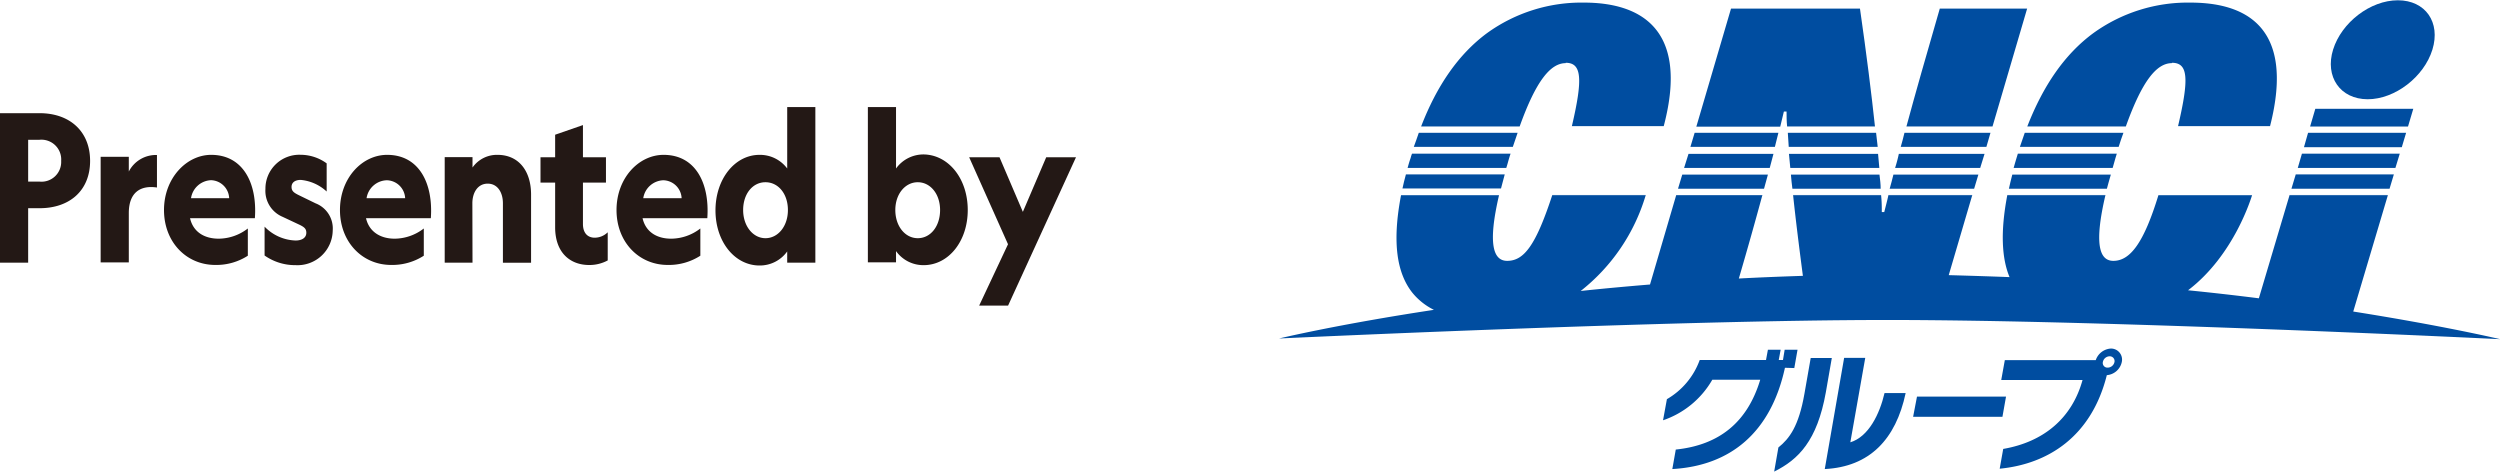
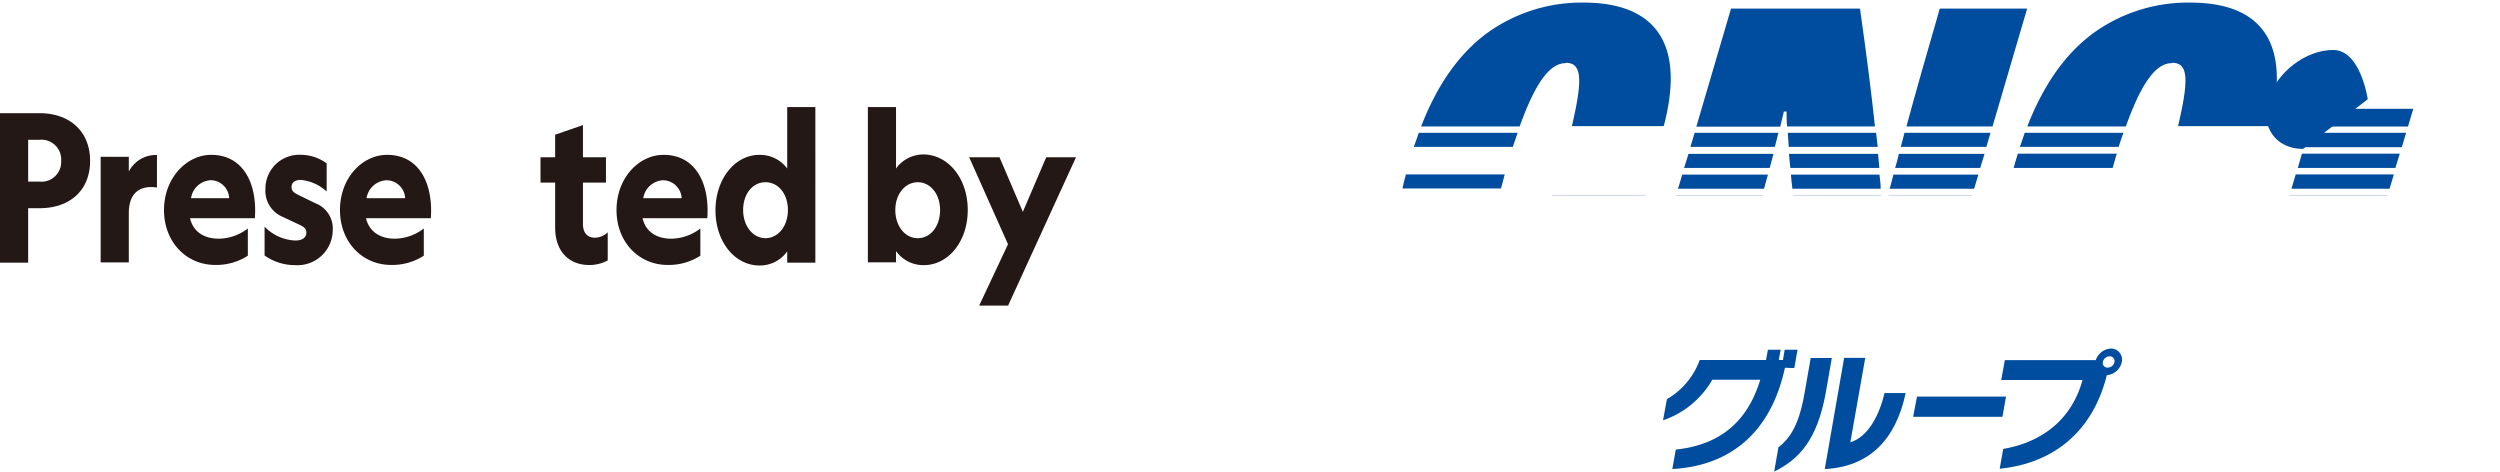
<svg xmlns="http://www.w3.org/2000/svg" viewBox="0 0 355.18 67.01">
  <defs>
    <style>.cls-1{fill:#004da0;}.cls-2{fill:#231815;}</style>
  </defs>
  <g id="レイヤー_2" data-name="レイヤー 2">
    <g id="レイヤー_1-2" data-name="レイヤー 1">
-       <path class="cls-1" d="M336.39,14.1c3.87,0,8-3.18,9.19-7.06s-1-7-4.91-7-8,3.15-9.2,7,1,7.06,4.92,7.06" />
+       <path class="cls-1" d="M336.39,14.1s-1-7-4.91-7-8,3.15-9.2,7,1,7.06,4.92,7.06" />
      <path class="cls-1" d="M288,1.22H275.59c-1.9,6.56-3.5,12.15-4.74,16.75h12.23L288,1.22" />
      <path class="cls-1" d="M240.76,18.87l-.6,2h12c.17-.72.35-1.39.5-2H240.76" />
      <path class="cls-1" d="M222.44,8.92c2.29,0,2.46,2.25.88,9h13.05C240.14,3.64,232.52.37,225.06.37a22.9,22.9,0,0,0-13.8,4.34c-4.06,3-7.13,7.48-9.36,13.26h14c2.37-6.62,4.44-9,6.55-9" />
      <path class="cls-1" d="M254,18.87c.05.65.08,1.32.13,2h12.64c-.07-.66-.14-1.33-.23-2H254" />
      <path class="cls-1" d="M267.19,26.81c0-.63-.08-1.31-.17-2H254.44c.05.66.12,1.33.21,2h12.54" />
      <polyline class="cls-1" points="342.86 15.46 328.94 15.46 328.2 17.98 342.11 17.98 342.86 15.46" />
-       <path class="cls-1" d="M299.33,26.81c.18-.64.35-1.31.56-2h-14c-.19.7-.34,1.38-.48,2h14" />
-       <path class="cls-1" d="M214.22,23.12c.12-.44.25-.88.39-1.29h-14a4.06,4.06,0,0,0-.19.59c-.18.51-.32,1-.44,1.44H214c.07-.23.15-.47.22-.74" />
      <path class="cls-1" d="M287.66,18.87c-.24.66-.47,1.35-.69,2H301c.22-.71.45-1.38.68-2h-14" />
-       <path class="cls-1" d="M320.92,42.38c-3.18-.4-6.55-.79-10.06-1.14,6.58-5,9-13.24,9.1-13.51H306.65c-2.06,6.74-4,9.33-6.4,9.33-2,0-2.75-2.4-1.13-9.33H285.18c-1,5.23-.78,9,.32,11.64-2.84-.11-5.73-.2-8.64-.28l3.34-11.36H268.29c-.2.91-.42,1.71-.59,2.4h-.35c0-.69,0-1.49-.1-2.4h-12.5c.35,3.32.82,7.11,1.39,11.46-3.08.1-6.13.22-9.1.38,1.31-4.48,2.42-8.44,3.34-11.84H238.14l-3.72,12.69c-3.4.28-6.68.58-9.85.92a27.11,27.11,0,0,0,9.24-13.61H220.53c-2.33,7.1-4,9.33-6.4,9.33-2,0-2.77-2.4-1.16-9.33H199.05c-1.31,6.81-.55,11.09,1.57,13.81a9.13,9.13,0,0,0,3.1,2.48c-13.74,2.08-22,4.07-22,4.07s55.61-2.63,86.43-2.63c31.69,0,87.07,2.73,87.07,2.73s-7.82-1.86-20.89-3.93l4.92-16.53H325.28l-4.36,14.65" />
      <path class="cls-1" d="M213.74,24.78h-14c-.19.7-.36,1.38-.49,2h14c.16-.64.34-1.31.53-2" />
      <path class="cls-1" d="M280.47,26.81l.6-2H269c-.17.72-.36,1.4-.53,2h12" />
      <path class="cls-1" d="M270.57,18.87c-.17.69-.34,1.38-.53,2h12.17l.58-2H270.57" />
      <path class="cls-1" d="M215.57,18.87h-14c-.23.66-.46,1.35-.71,2h14.07c.23-.71.47-1.38.68-2" />
      <path class="cls-1" d="M281.33,23.86l.62-2H269.77a20.05,20.05,0,0,1-.53,2h12.09" />
      <path class="cls-1" d="M253.45,15.85h.37c0,.62,0,1.34.08,2.12h12.48c-.49-4.6-1.19-10.2-2.13-16.75H245.93L241,18h11.92l.51-2.12" />
      <polyline class="cls-1" points="326.45 23.86 340.32 23.86 340.94 21.83 327.04 21.83 326.45 23.86" />
      <path class="cls-1" d="M267,23.86c-.07-.64-.12-1.33-.18-2H254.16c.06.64.13,1.33.19,2H267" />
      <polyline class="cls-1" points="325.55 26.81 339.49 26.81 340.1 24.78 326.16 24.78 325.55 26.81" />
      <path class="cls-1" d="M250.62,26.81c.2-.7.38-1.37.55-2H239l-.6,2h12.21" />
      <path class="cls-1" d="M251.43,23.86c.18-.7.36-1.39.53-2H239.89l-.63,2h12.17" />
      <polyline class="cls-1" points="327.91 18.87 327.33 20.91 341.23 20.91 341.84 18.87 327.91 18.87" />
      <path class="cls-1" d="M286.08,23.86h14.07c.06-.23.12-.47.21-.74.13-.44.24-.88.38-1.29H286.68c-.05.19-.13.39-.18.59-.17.51-.28,1-.42,1.44" />
      <path class="cls-1" d="M308.57,8.92c2.31,0,2.46,2.21.87,9h13.07C326.2,3.5,318.65.37,311.21.37A22.93,22.93,0,0,0,297.4,4.71c-4.08,3-7.13,7.48-9.38,13.26h14c2.37-6.62,4.43-9,6.55-9" />
      <polyline class="cls-1" points="233.81 27.7 220.53 27.7 220.53 27.73 233.81 27.73 233.81 27.7" />
      <polyline class="cls-1" points="280.2 27.7 268.29 27.7 268.29 27.73 280.2 27.73 280.2 27.7" />
-       <polyline class="cls-1" points="299.12 27.7 285.18 27.7 285.18 27.73 299.12 27.73 299.12 27.7" />
      <polyline class="cls-1" points="267.25 27.7 254.75 27.7 254.75 27.73 267.25 27.73 267.25 27.7" />
      <polyline class="cls-1" points="325.28 27.7 325.28 27.73 339.21 27.73 339.21 27.7 325.28 27.7" />
      <polyline class="cls-1" points="250.38 27.7 238.15 27.7 238.14 27.73 250.38 27.73 250.38 27.7" />
      <path class="cls-1" d="M253.59,52.25c-2,9.19-7.73,13.92-16,14.39l.49-2.77c6.18-.64,10.18-3.88,12-9.92h-6.81a12.81,12.81,0,0,1-7,5.76l.55-3a10.58,10.58,0,0,0,4.66-5.56h9.42l.27-1.46h1.81l-.27,1.46h.6l.24-1.46h1.83l-.46,2.6Z" />
      <path class="cls-1" d="M252.06,67l.6-3.43c1.56-1.25,2.89-3,3.7-7.63l.89-5.08h3l-.85,4.88C258.17,62.62,255.51,65.29,252.06,67Zm7.19-.37L262,50.84h3l-2.12,12c2.59-.79,4.16-4,4.86-7h3C269.34,62.44,265.6,66.32,259.25,66.64Z" />
      <path class="cls-1" d="M271.8,59.22l.55-2.87H285l-.51,2.87Z" />
      <path class="cls-1" d="M299.32,53.3C297.14,62,291,65.92,284.1,66.59l.5-2.81c5.78-1,9.78-4.39,11.27-9.79H284.32l.51-2.83h12.92a2.42,2.42,0,0,1,2.14-1.64,1.57,1.57,0,0,1,1.56,1.9A2.37,2.37,0,0,1,299.32,53.3Zm.38-2.68a1,1,0,0,0-.94.8.66.66,0,0,0,.65.81,1,1,0,0,0,1-.81A.68.68,0,0,0,299.7,50.62Z" />
      <path class="cls-2" d="M4,29.58v7.74H0V16.08H5.63c4.23,0,7.17,2.54,7.17,6.78s-2.94,6.72-7.17,6.72ZM4,25.8H5.6a2.8,2.8,0,0,0,3.09-2.94,2.81,2.81,0,0,0-3.09-3H4Z" />
      <path class="cls-2" d="M22.3,26.64c-2.35-.35-4,.7-4,3.64v7h-4v-15h4v2.09a4.34,4.34,0,0,1,4-2.35Z" />
      <path class="cls-2" d="M30,22c4.56,0,6.57,4.07,6.21,9H27c.43,1.89,1.95,2.91,4.08,2.91a6.84,6.84,0,0,0,4.13-1.45v3.87a8.24,8.24,0,0,1-4.63,1.31c-4.11,0-7.28-3.26-7.28-7.8S26.51,22,30,22Zm-2.89,6.16h5.45A2.67,2.67,0,0,0,30,25.6,3,3,0,0,0,27.14,28.15Z" />
      <path class="cls-2" d="M42,34.17c.87,0,1.52-.37,1.52-1.1,0-.55-.27-.79-.91-1.11L40.14,30.8a4,4,0,0,1-2.43-3.95,4.81,4.81,0,0,1,5-4.86,6.3,6.3,0,0,1,3.7,1.22v4a6.25,6.25,0,0,0-3.68-1.65c-.83,0-1.31.38-1.31,1s.38.85,1.16,1.23l2.26,1.1a3.83,3.83,0,0,1,2.43,3.87A5,5,0,0,1,42,37.67a7.53,7.53,0,0,1-4.41-1.37V32.2A6.38,6.38,0,0,0,42,34.17Z" />
      <path class="cls-2" d="M55,22c4.56,0,6.56,4.07,6.21,9H52c.43,1.89,2,2.91,4.08,2.91a6.84,6.84,0,0,0,4.13-1.45v3.87a8.27,8.27,0,0,1-4.64,1.31c-4.1,0-7.27-3.26-7.27-7.8S51.45,22,55,22Zm-2.89,6.16h5.45a2.67,2.67,0,0,0-2.61-2.55A3,3,0,0,0,52.08,28.15Z" />
-       <path class="cls-2" d="M67.13,37.32H63.18v-15h3.95v1.48A4.24,4.24,0,0,1,70.68,22c3,0,4.77,2.27,4.77,5.64v9.69h-4V28.88c0-1.51-.74-2.79-2.16-2.79s-2.18,1.28-2.18,2.79Z" />
      <path class="cls-2" d="M84.49,33.77A2.65,2.65,0,0,0,86.34,33v4a5.48,5.48,0,0,1-2.63.65c-2.74,0-4.84-1.78-4.84-5.36V25.94H76.79v-3.6h2.08v-3.2l3.95-1.37v4.57h3.27v3.6H82.82v5.88C82.82,33.13,83.51,33.77,84.49,33.77Z" />
      <path class="cls-2" d="M94.28,22c4.56,0,6.56,4.07,6.21,9h-9.2c.43,1.89,1.95,2.91,4.08,2.91a6.84,6.84,0,0,0,4.13-1.45v3.87a8.27,8.27,0,0,1-4.64,1.31c-4.11,0-7.27-3.26-7.27-7.8S90.75,22,94.28,22Zm-2.89,6.16h5.45a2.67,2.67,0,0,0-2.61-2.55A3,3,0,0,0,91.39,28.15Z" />
      <path class="cls-2" d="M111.84,23.94V15.21h4V37.32h-4v-1.6a4.77,4.77,0,0,1-3.93,2c-3.52,0-6.26-3.38-6.26-7.83S104.39,22,107.91,22A4.82,4.82,0,0,1,111.84,23.94Zm-6.26,5.9c0,2.27,1.39,4,3.17,4s3.19-1.69,3.19-4-1.37-3.95-3.19-3.95S105.58,27.54,105.58,29.84Z" />
      <path class="cls-2" d="M137.49,29.84c0,4.45-2.74,7.83-6.26,7.83a4.76,4.76,0,0,1-3.93-2v1.6h-4V15.21h4v8.73a4.81,4.81,0,0,1,3.93-2C134.75,22,137.49,25.36,137.49,29.84Zm-10.29,0c0,2.27,1.37,4,3.19,4s3.17-1.69,3.17-4-1.4-3.95-3.17-3.95S127.2,27.54,127.2,29.84Z" />
      <path class="cls-2" d="M143.21,34.7l-5.52-12.36H142l3.32,7.76,3.32-7.76h4.23l-9.65,21.08h-4.11Z" />
    </g>
  </g>
</svg>